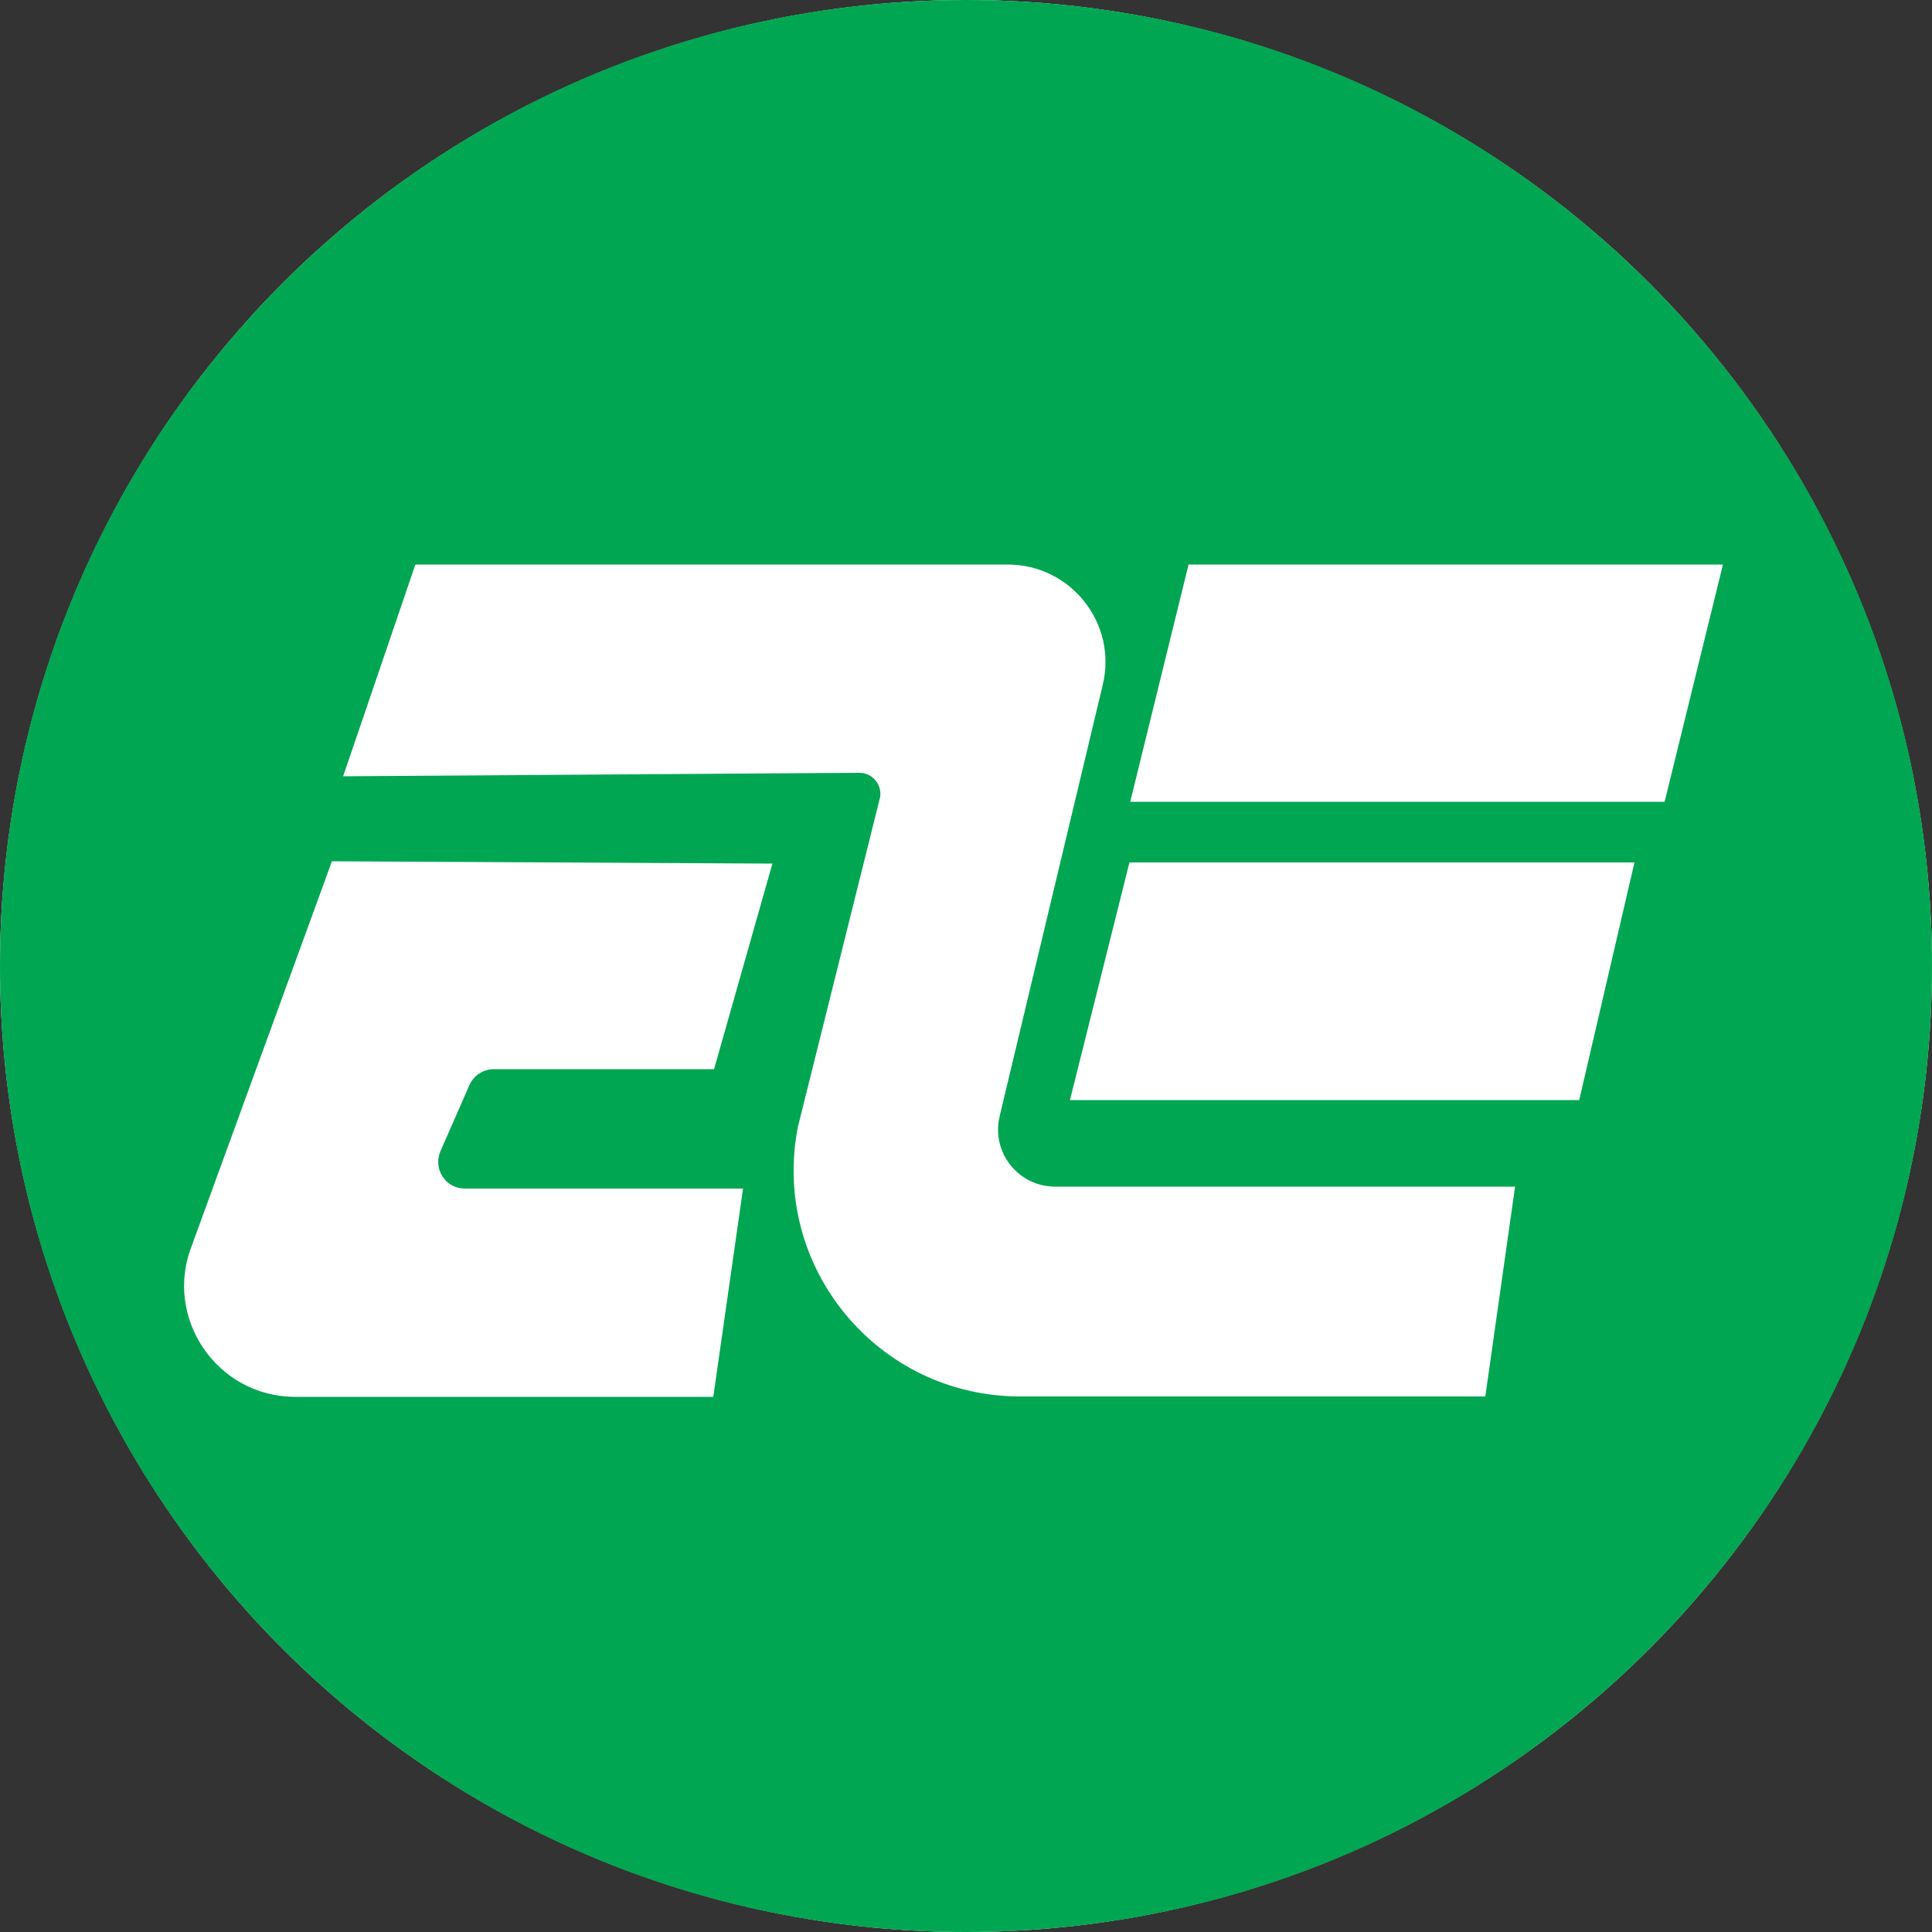
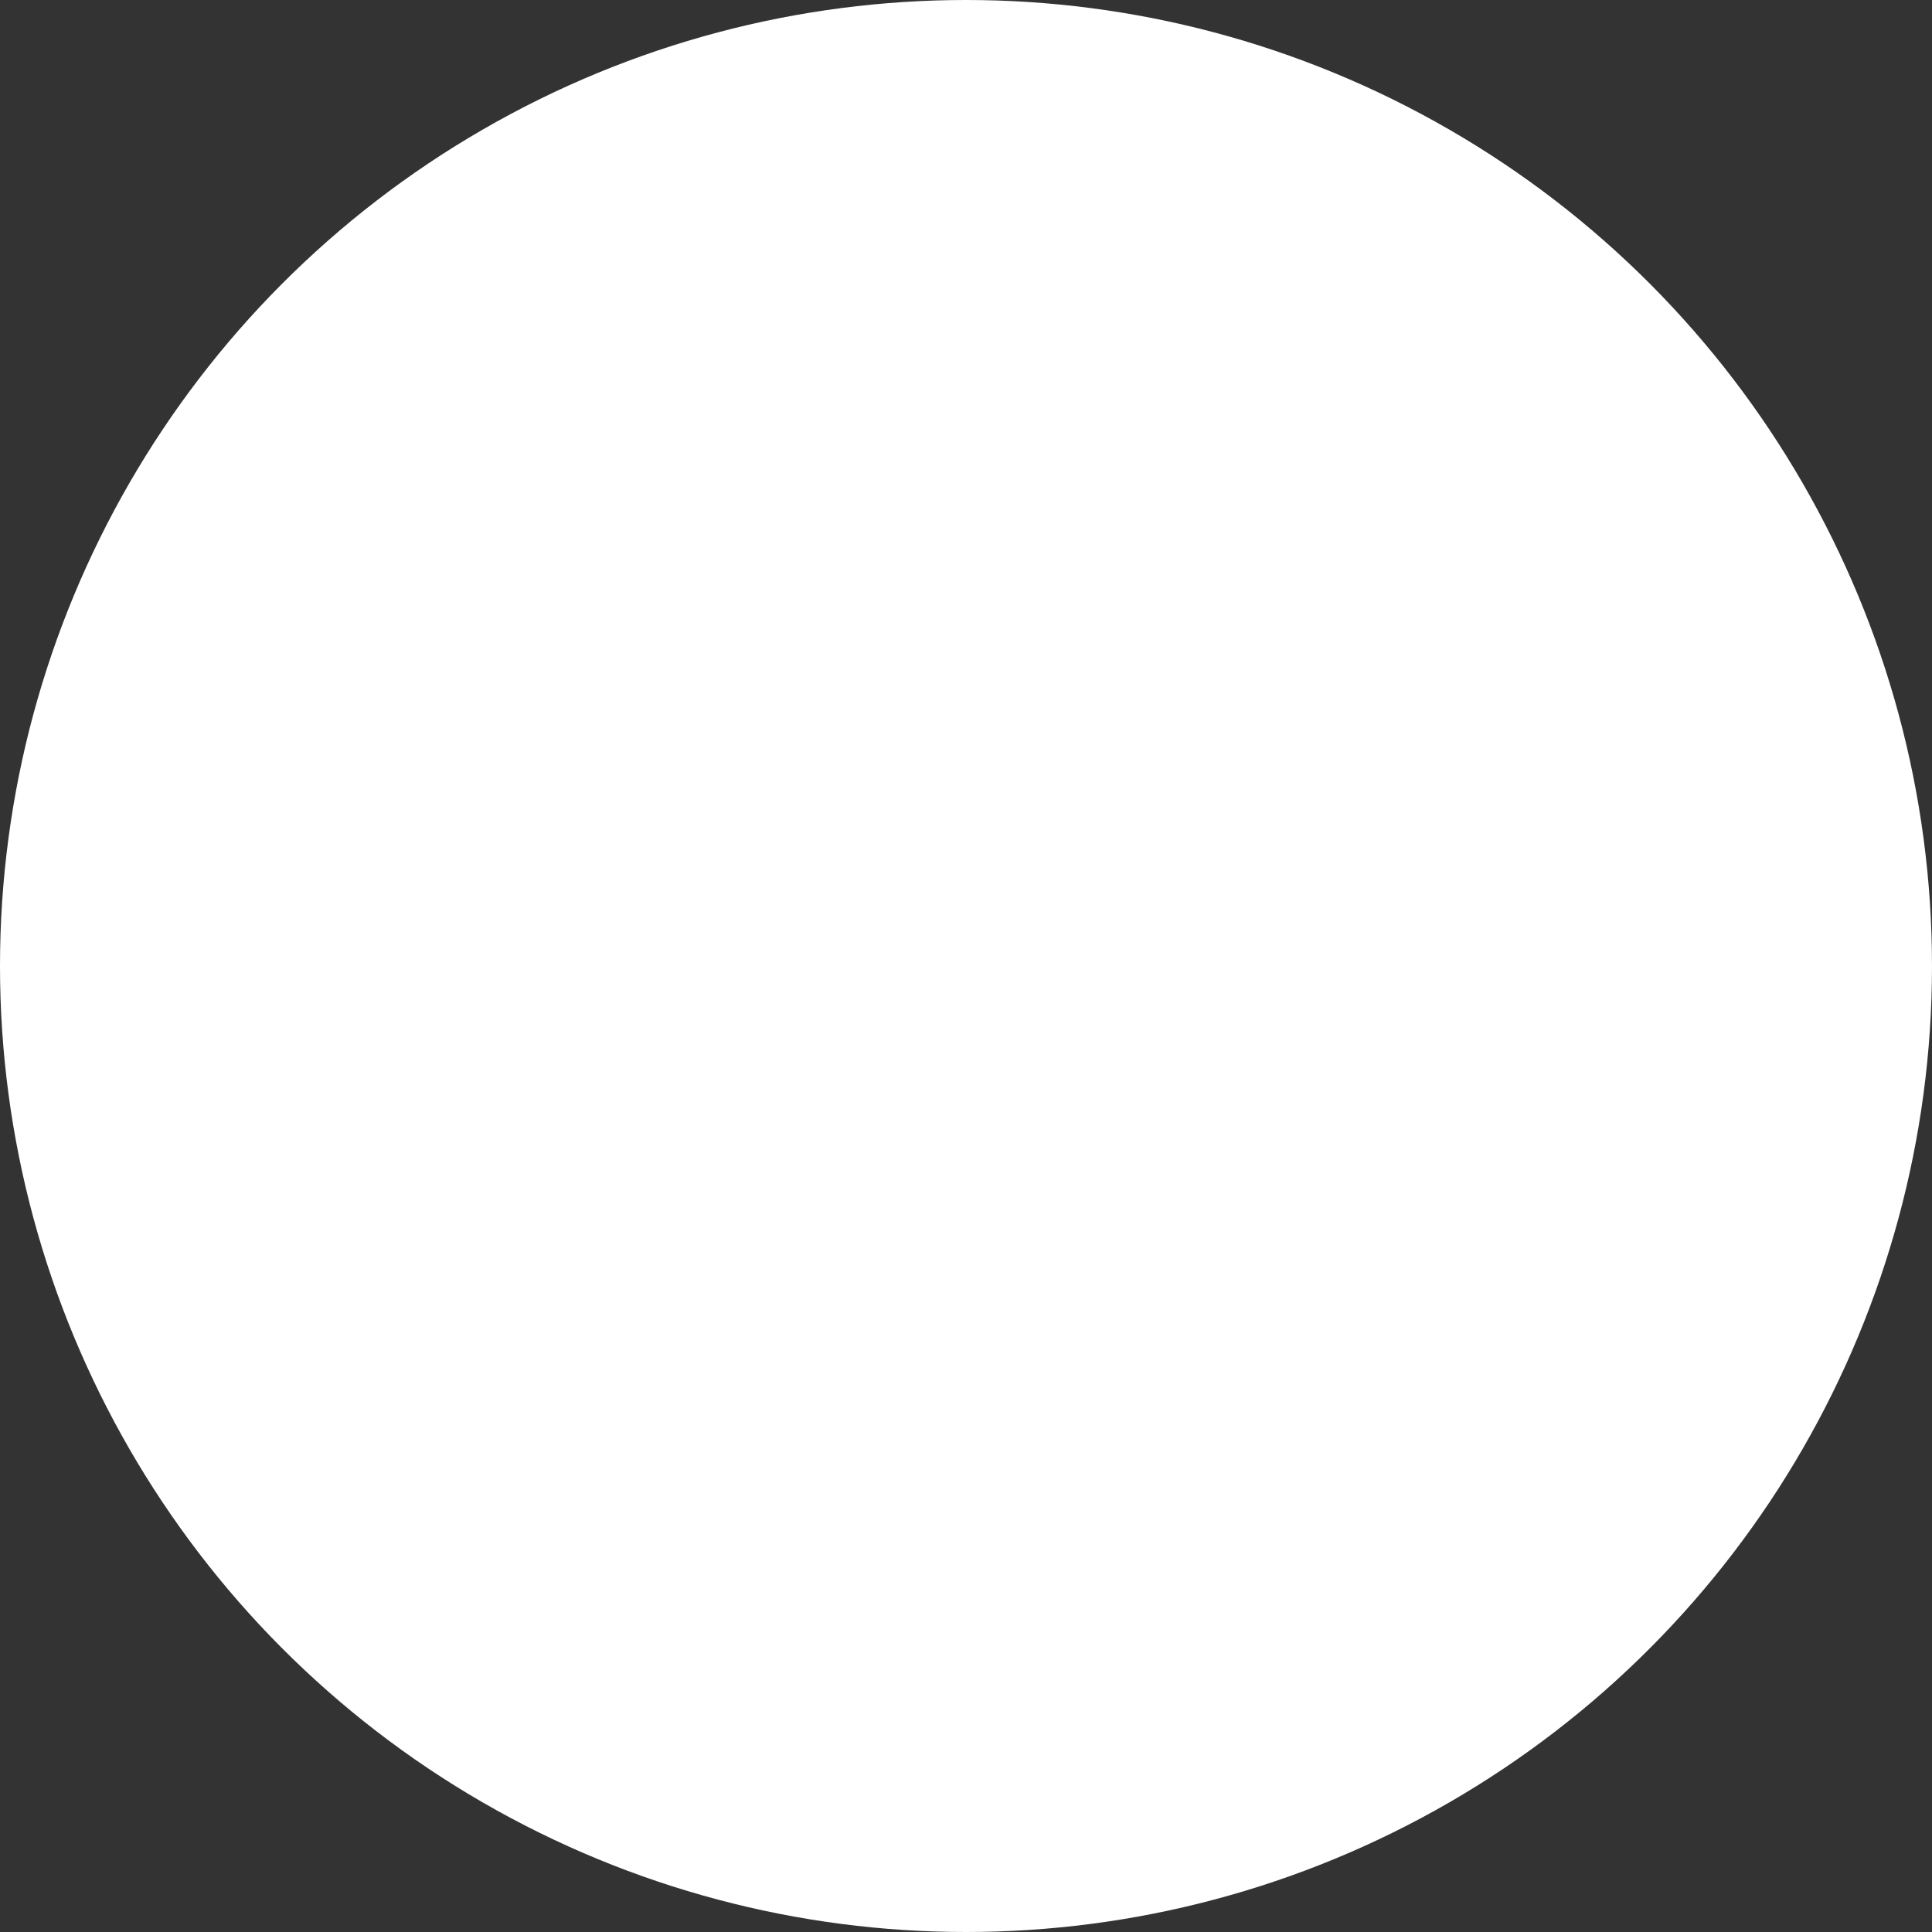
<svg xmlns="http://www.w3.org/2000/svg" id="Layer_2" data-name="Layer 2" viewBox="0 0 50 50">
  <rect x="0" y="0" width="50" height="50" fill="#333333" stroke="none" />
  <defs>
    <style>
      .cls-1 {
        fill: #fff;
      }

      .cls-2 {
        fill: #00a651;
        fill-rule: evenodd;
      }
    </style>
  </defs>
  <g id="Layer_1-2" data-name="Layer 1">
    <g id="AAYUSHI_ENTERPRISES_LOGO" data-name="AAYUSHI ENTERPRISES LOGO">
      <circle id="BACKGROUND" class="cls-1" cx="25" cy="25" r="25" />
-       <path id="ICON" class="cls-2" d="m50,25c0,13.81-11.19,25-25,25S0,38.81,0,25,11.19,0,25,0s25,11.19,25,25Zm-27.23-4.34l-2.12,8.5c-.71,3.62,2.06,6.98,5.75,6.98h12.04l.77-5.43h-11.9c-.96,0-1.66-.89-1.44-1.82l2.67-11.17c.38-1.59-.83-3.11-2.46-3.11h-15.33l-1.87,5.48,13.36-.09c.35,0,.61.33.53.67Zm21.82-6.05l-1.51,6.14h-13.83l1.51-6.14h13.83Zm-2.29,7.71l-1.43,6.15h-13.18l1.54-6.15h13.07Zm-23.83,5.35h-5.69c-.27,0-.52.16-.63.41l-.75,1.71c-.2.46.13.97.63.97h7.2l-.77,5.39H7.64c-2.03,0-3.42-2.05-2.67-3.93l3.62-9.93,11.4.06-1.51,5.32Z" />
    </g>
  </g>
</svg>